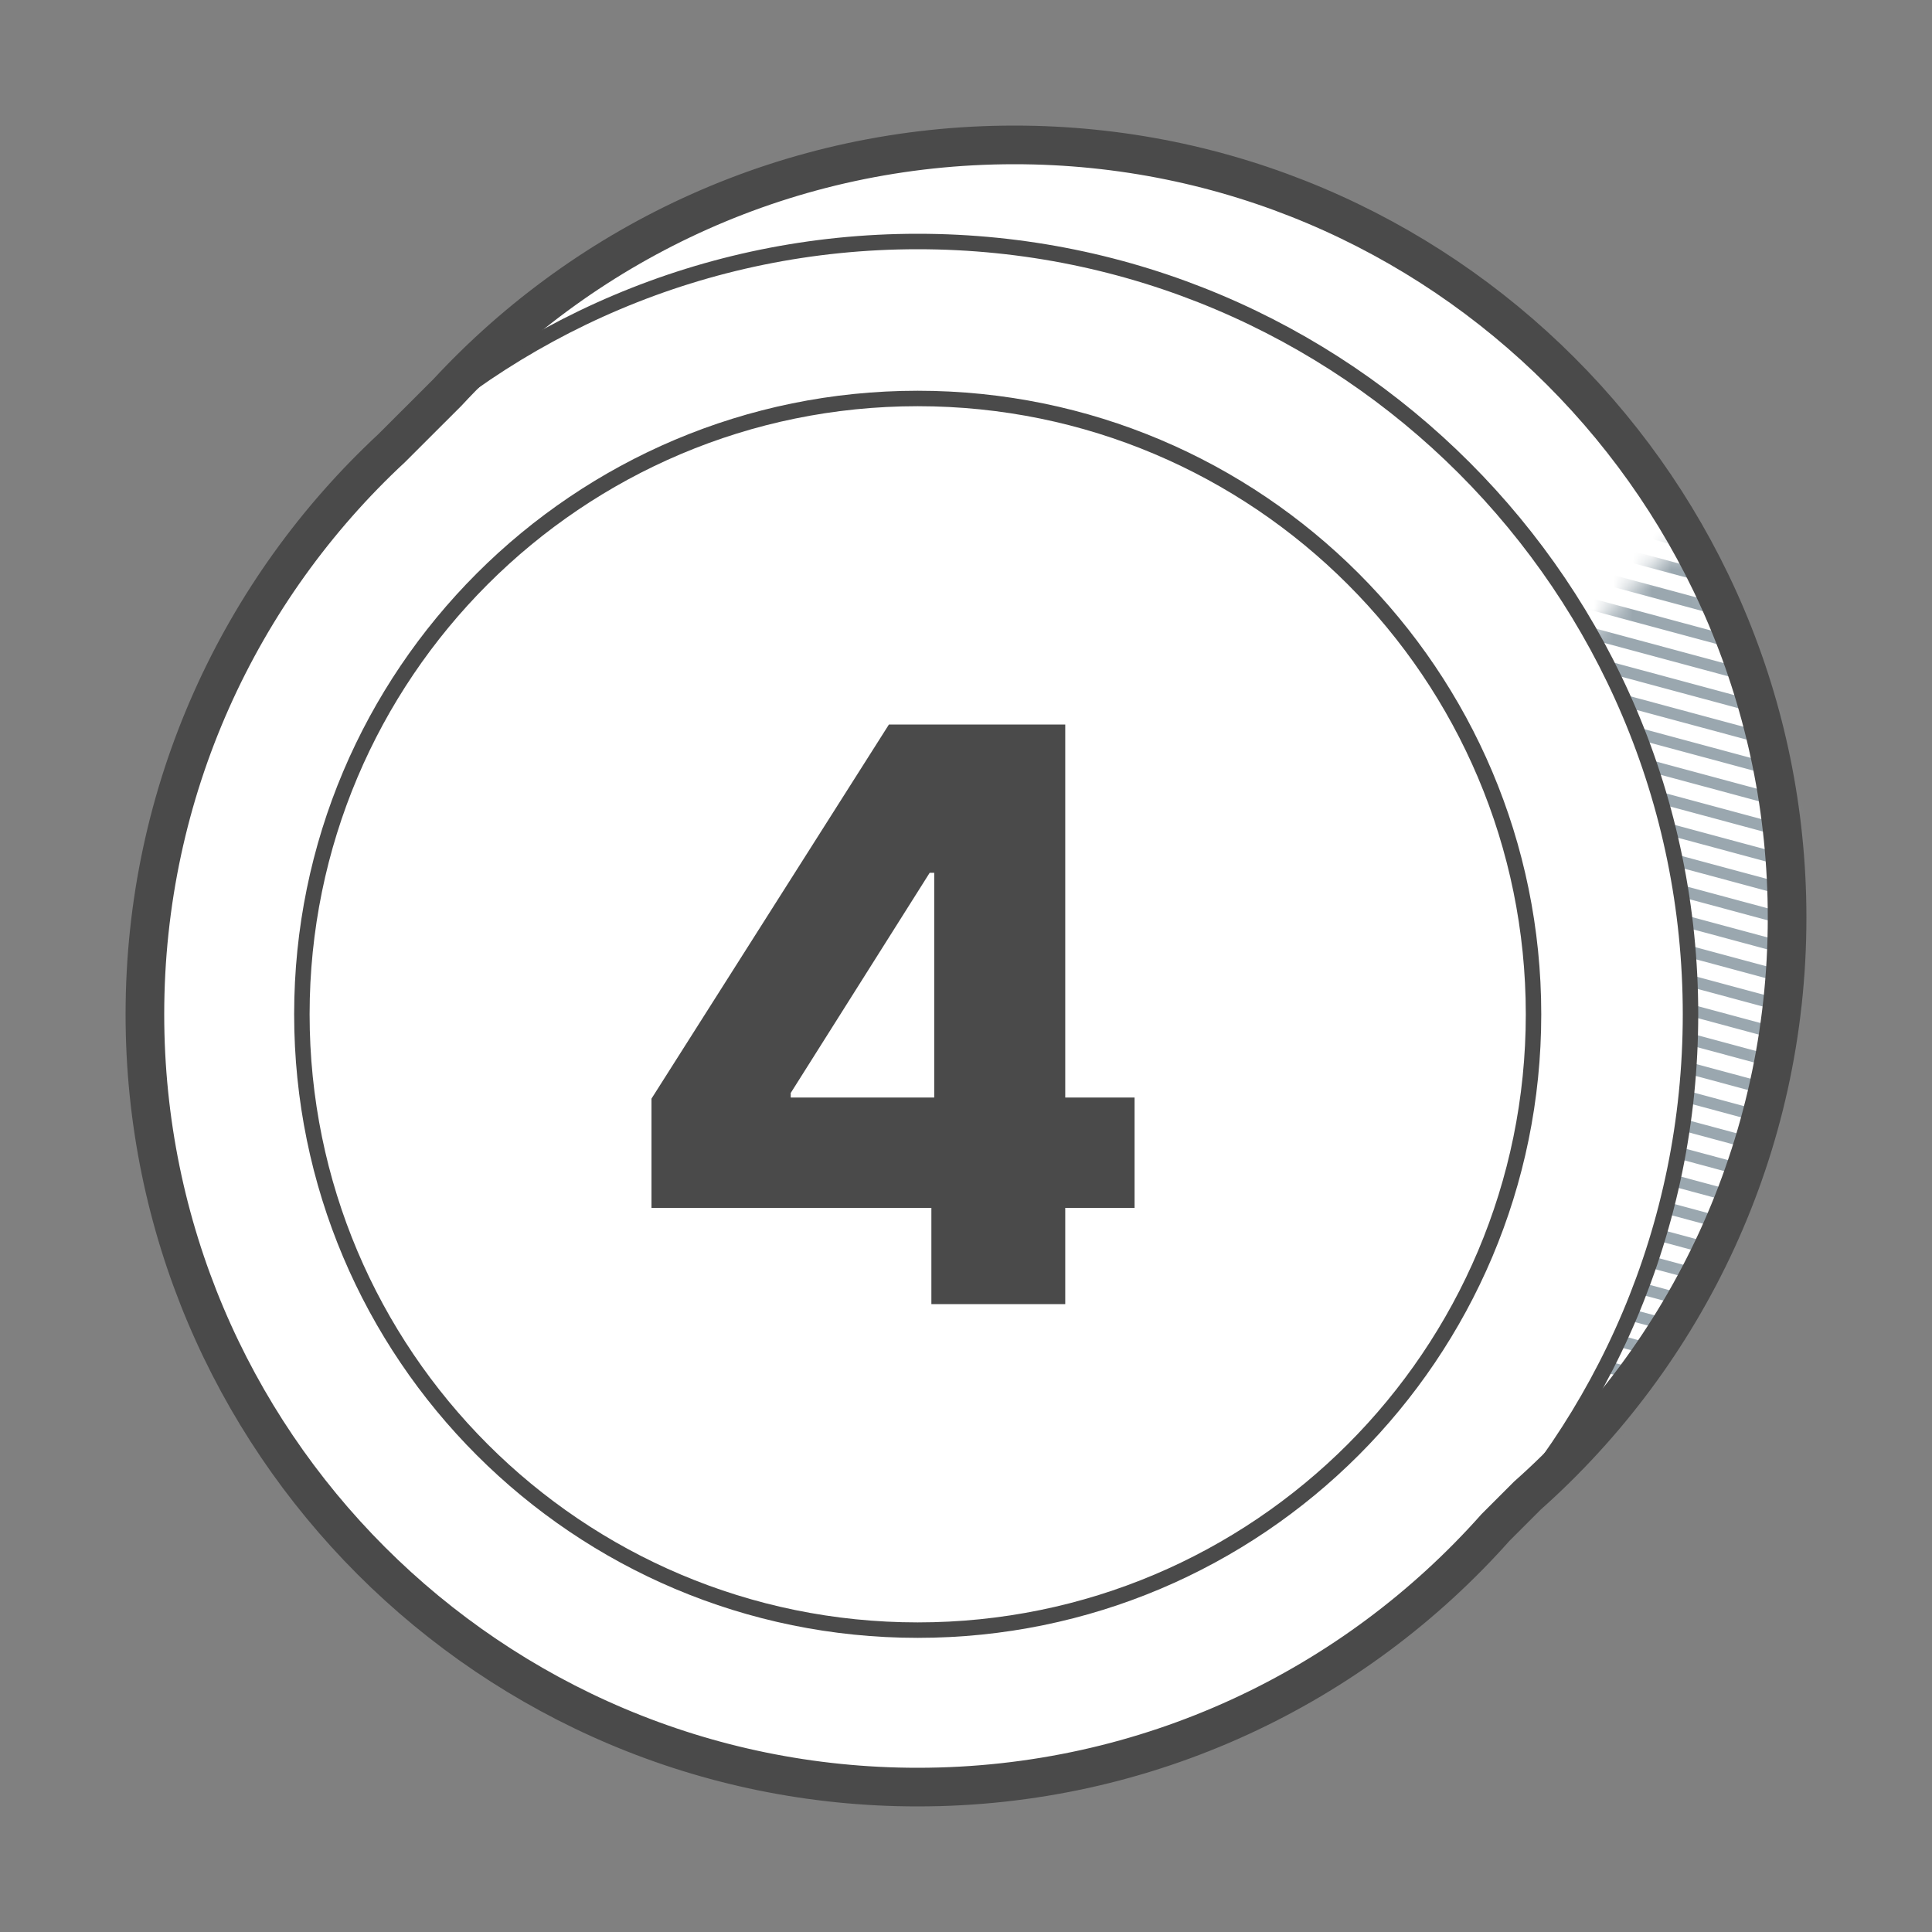
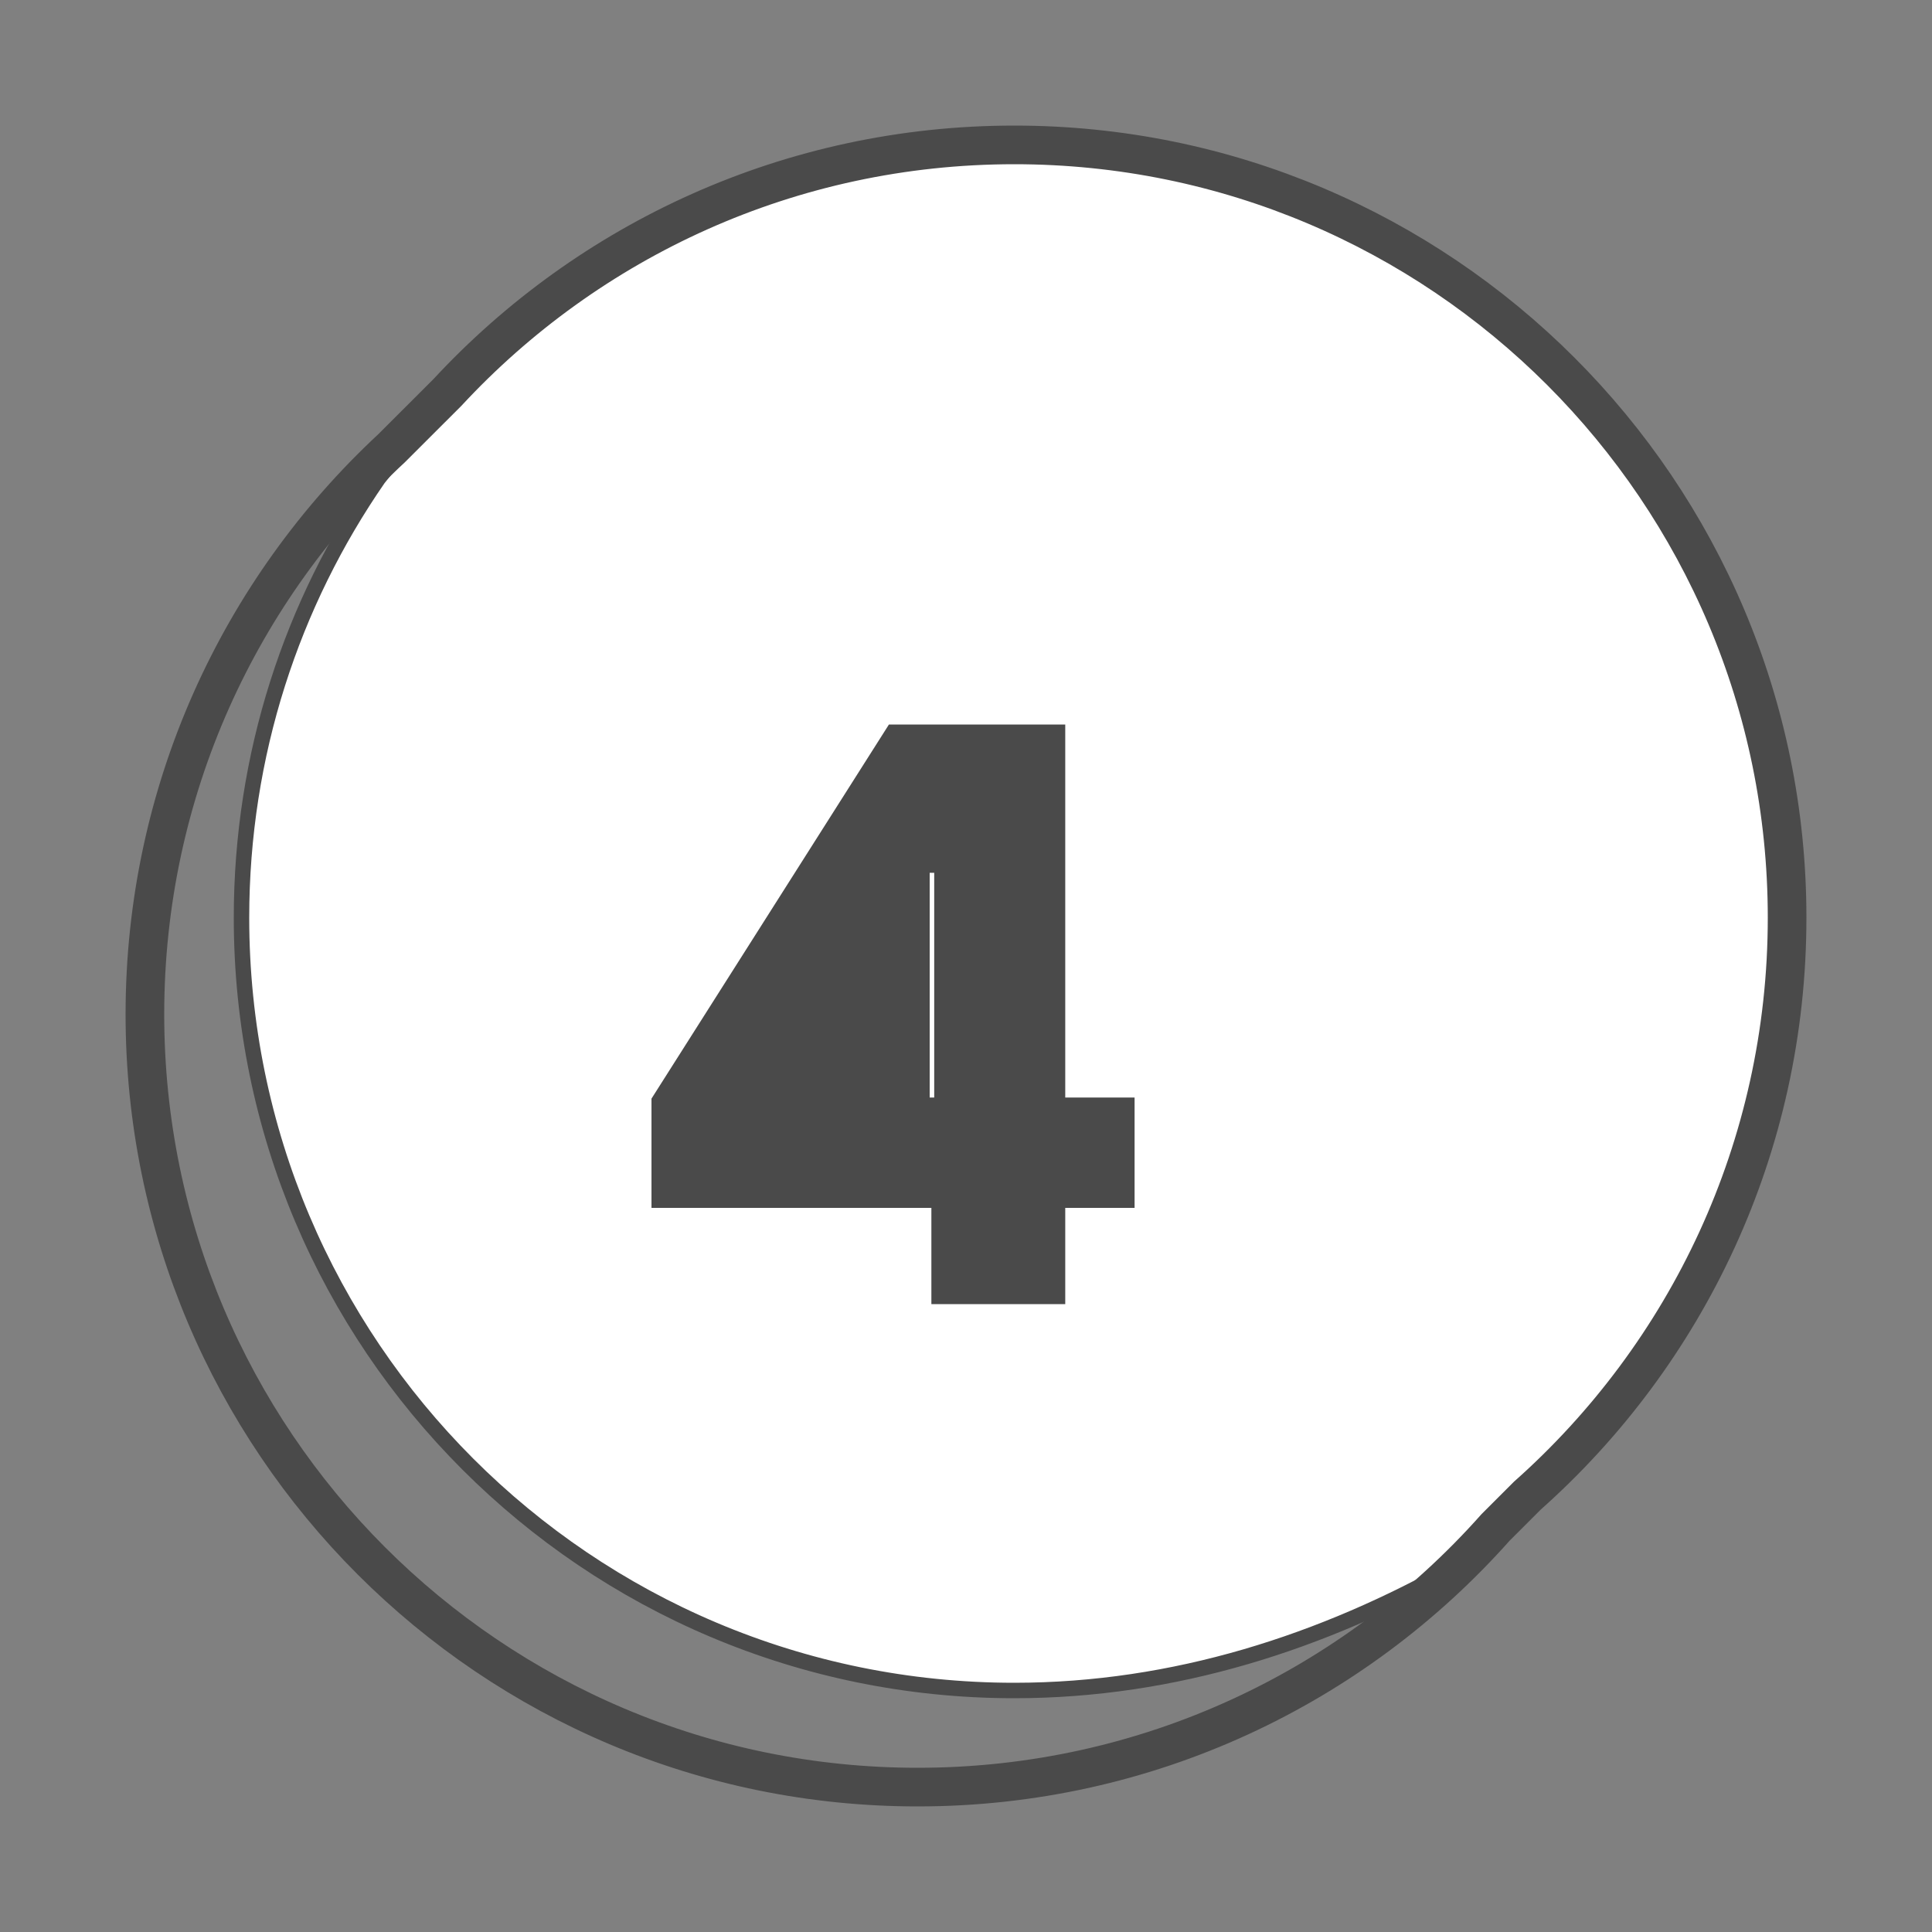
<svg xmlns="http://www.w3.org/2000/svg" width="100" height="100" viewBox="0 0 100 100" fill="none">
  <rect x="0" y="0" width="100" height="100" fill="#808080" stroke="none" />
  <path d="M52.5 7.5C63.546 7.5 73.546 11.977 80.784 19.216C88.023 26.454 92.5 36.454 92.5 47.5C92.5 59.414 87.291 70.111 79.027 77.439L75.362 81.104C68.516 84.971 60.804 87.5 52.5 87.5C41.454 87.5 31.454 83.023 24.216 75.784C16.977 68.546 12.5 58.546 12.5 47.5C12.5 39.055 15.117 31.221 19.585 24.765L23.179 20.292C30.484 12.424 40.917 7.5 52.5 7.5Z" fill="white" stroke="#4A4A4A" stroke-width="0.8" />
  <mask id="mask0_1164_24405" style="mask-type:alpha" maskUnits="userSpaceOnUse" x="12" y="20" width="81" height="68">
    <path d="M22.547 20.926L58.311 56.689L87.277 27.724C90.601 33.556 92.5 40.306 92.5 47.5C92.5 59.403 87.3 70.092 79.049 77.42L75.402 81.067L74.95 80.611C68.549 84.959 60.821 87.5 52.5 87.5C30.409 87.5 12.5 69.591 12.5 47.5C12.5 39.042 15.125 31.197 19.605 24.735L19.173 24.298L22.547 20.926Z" fill="#DDE2E8" />
  </mask>
  <g mask="url(#mask0_1164_24405)">
-     <path d="M9.797 40.407L97.27 63.978M9.797 -13.946L97.27 9.625L9.797 -13.946ZM9.797 -12.436L97.27 11.135L9.797 -12.436ZM9.797 -10.927L97.27 12.644L9.797 -10.927ZM9.797 -9.417L97.27 14.154L9.797 -9.417ZM9.797 -7.907L97.27 15.664L9.797 -7.907ZM9.797 -6.397L97.27 17.174L9.797 -6.397ZM9.797 -4.887L97.27 18.684L9.797 -4.887ZM9.797 -3.378L97.27 20.194L9.797 -3.378ZM9.797 -1.868L97.27 21.703L9.797 -1.868ZM9.797 -0.358L97.27 23.213L9.797 -0.358ZM9.797 1.152L97.27 24.723L9.797 1.152ZM9.797 2.662L97.27 26.233L9.797 2.662ZM9.797 4.172L97.27 27.743L9.797 4.172ZM9.797 5.681L97.27 29.252L9.797 5.681ZM9.797 7.191L97.27 30.762L9.797 7.191ZM9.797 8.701L97.27 32.272L9.797 8.701ZM9.797 10.211L97.27 33.782L9.797 10.211ZM9.797 11.721L97.27 35.292L9.797 11.721ZM9.797 32.858L97.27 56.429L9.797 32.858ZM9.797 31.348L97.27 54.919L9.797 31.348ZM9.797 29.838L97.27 53.41L9.797 29.838ZM9.797 28.329L97.27 51.9L9.797 28.329ZM9.797 26.819L97.27 50.39L9.797 26.819ZM9.797 25.309L97.27 48.88L9.797 25.309ZM9.797 23.799L97.27 47.37L9.797 23.799ZM9.797 22.289L97.27 45.86L9.797 22.289ZM9.797 20.78L97.27 44.351L9.797 20.78ZM9.797 19.27L97.27 42.841L9.797 19.27ZM9.797 17.76L97.27 41.331L9.797 17.76ZM9.797 16.25L97.27 39.821L9.797 16.25ZM9.797 14.74L97.27 38.311L9.797 14.74ZM9.797 13.23L97.27 36.801L9.797 13.23ZM9.797 38.897L97.27 62.468L9.797 38.897ZM9.797 37.388L97.27 60.959L9.797 37.388ZM9.797 35.878L97.27 59.449L9.797 35.878ZM9.797 34.368L97.27 57.939L9.797 34.368ZM9.797 49.466L97.27 73.037L9.797 49.466ZM9.797 50.976L97.27 74.547L9.797 50.976ZM9.797 52.486L97.27 76.057L9.797 52.486ZM9.797 53.995L97.27 77.567L9.797 53.995ZM9.797 55.505L97.27 79.076L9.797 55.505ZM9.797 57.015L97.27 80.586L9.797 57.015ZM9.797 47.956L97.27 71.527L9.797 47.956ZM9.797 46.446L97.27 70.017L9.797 46.446ZM9.797 44.937L97.27 68.508L9.797 44.937ZM9.797 43.427L97.27 66.998L9.797 43.427ZM9.797 41.917L97.27 65.488L9.797 41.917Z" stroke="#9AA7AF" stroke-width="0.6" stroke-linecap="round" stroke-linejoin="round" />
-   </g>
-   <path d="M47.5 92.5C69.591 92.5 87.5 74.591 87.5 52.5C87.5 30.409 69.591 12.5 47.5 12.5C25.409 12.5 7.5 30.409 7.5 52.5C7.5 74.591 25.409 92.5 47.5 92.5Z" fill="white" stroke="#4A4A4A" stroke-width="0.8" />
-   <path d="M47.5 84.375C65.104 84.375 79.375 70.104 79.375 52.5C79.375 34.896 65.104 20.625 47.5 20.625C29.896 20.625 15.625 34.896 15.625 52.5C15.625 70.104 29.896 84.375 47.5 84.375Z" fill="white" stroke="#4A4A4A" stroke-width="0.8" />
-   <path d="M33.721 62.52V56.865L46.011 37.5H51.035V45.176H48.12L40.928 56.572V56.807H58.726V62.52H33.721ZM48.208 67.5V60.791L48.355 58.315V37.5H55.137V67.5H48.208Z" fill="#4A4A4A" />
+     </g>
+   <path d="M33.721 62.52V56.865L46.011 37.5H51.035V45.176H48.12V56.807H58.726V62.52H33.721ZM48.208 67.5V60.791L48.355 58.315V37.5H55.137V67.5H48.208Z" fill="#4A4A4A" />
  <path fill-rule="evenodd" clip-rule="evenodd" d="M52.5 7.5C74.591 7.5 92.5 25.409 92.5 47.5C92.5 59.403 87.3 70.092 79.049 77.42L77.413 79.056C70.086 87.304 59.4 92.5 47.5 92.5C25.409 92.5 7.5 74.591 7.5 52.5C7.5 40.925 12.416 30.499 20.274 23.195L23.154 20.318C30.46 12.434 40.904 7.5 52.5 7.5Z" stroke="#4A4A4A" stroke-width="2" />
</svg>